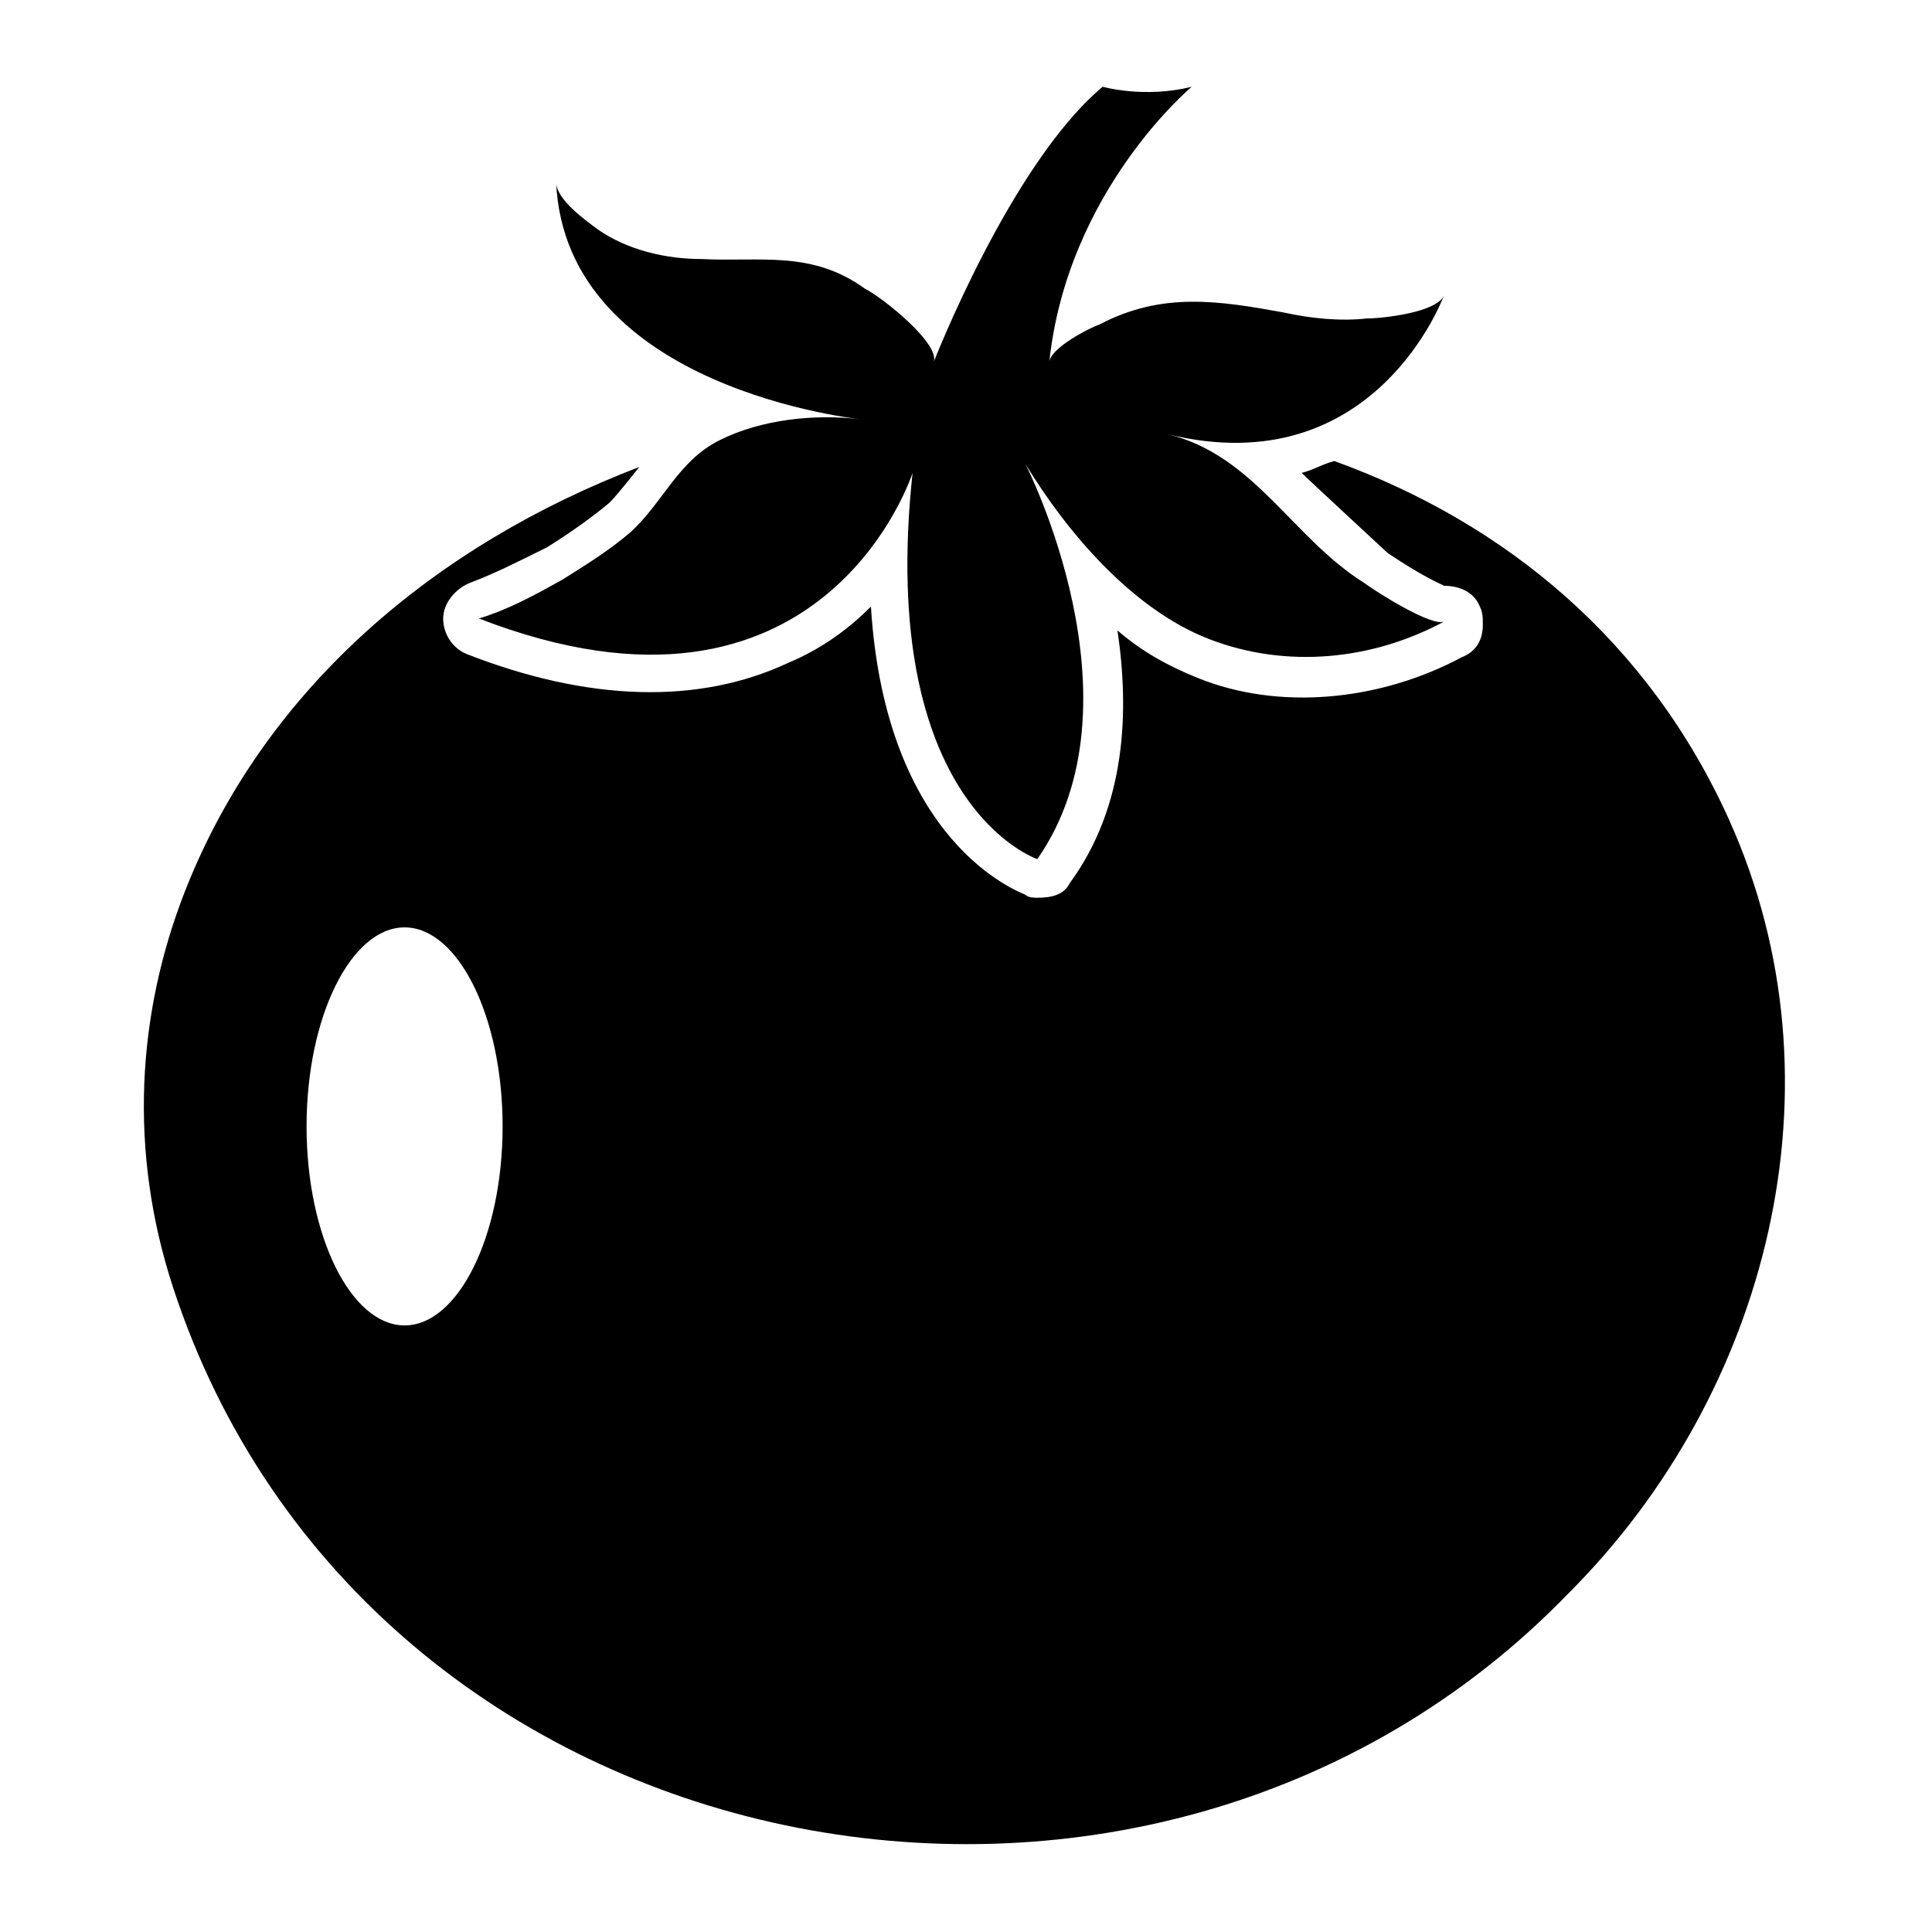
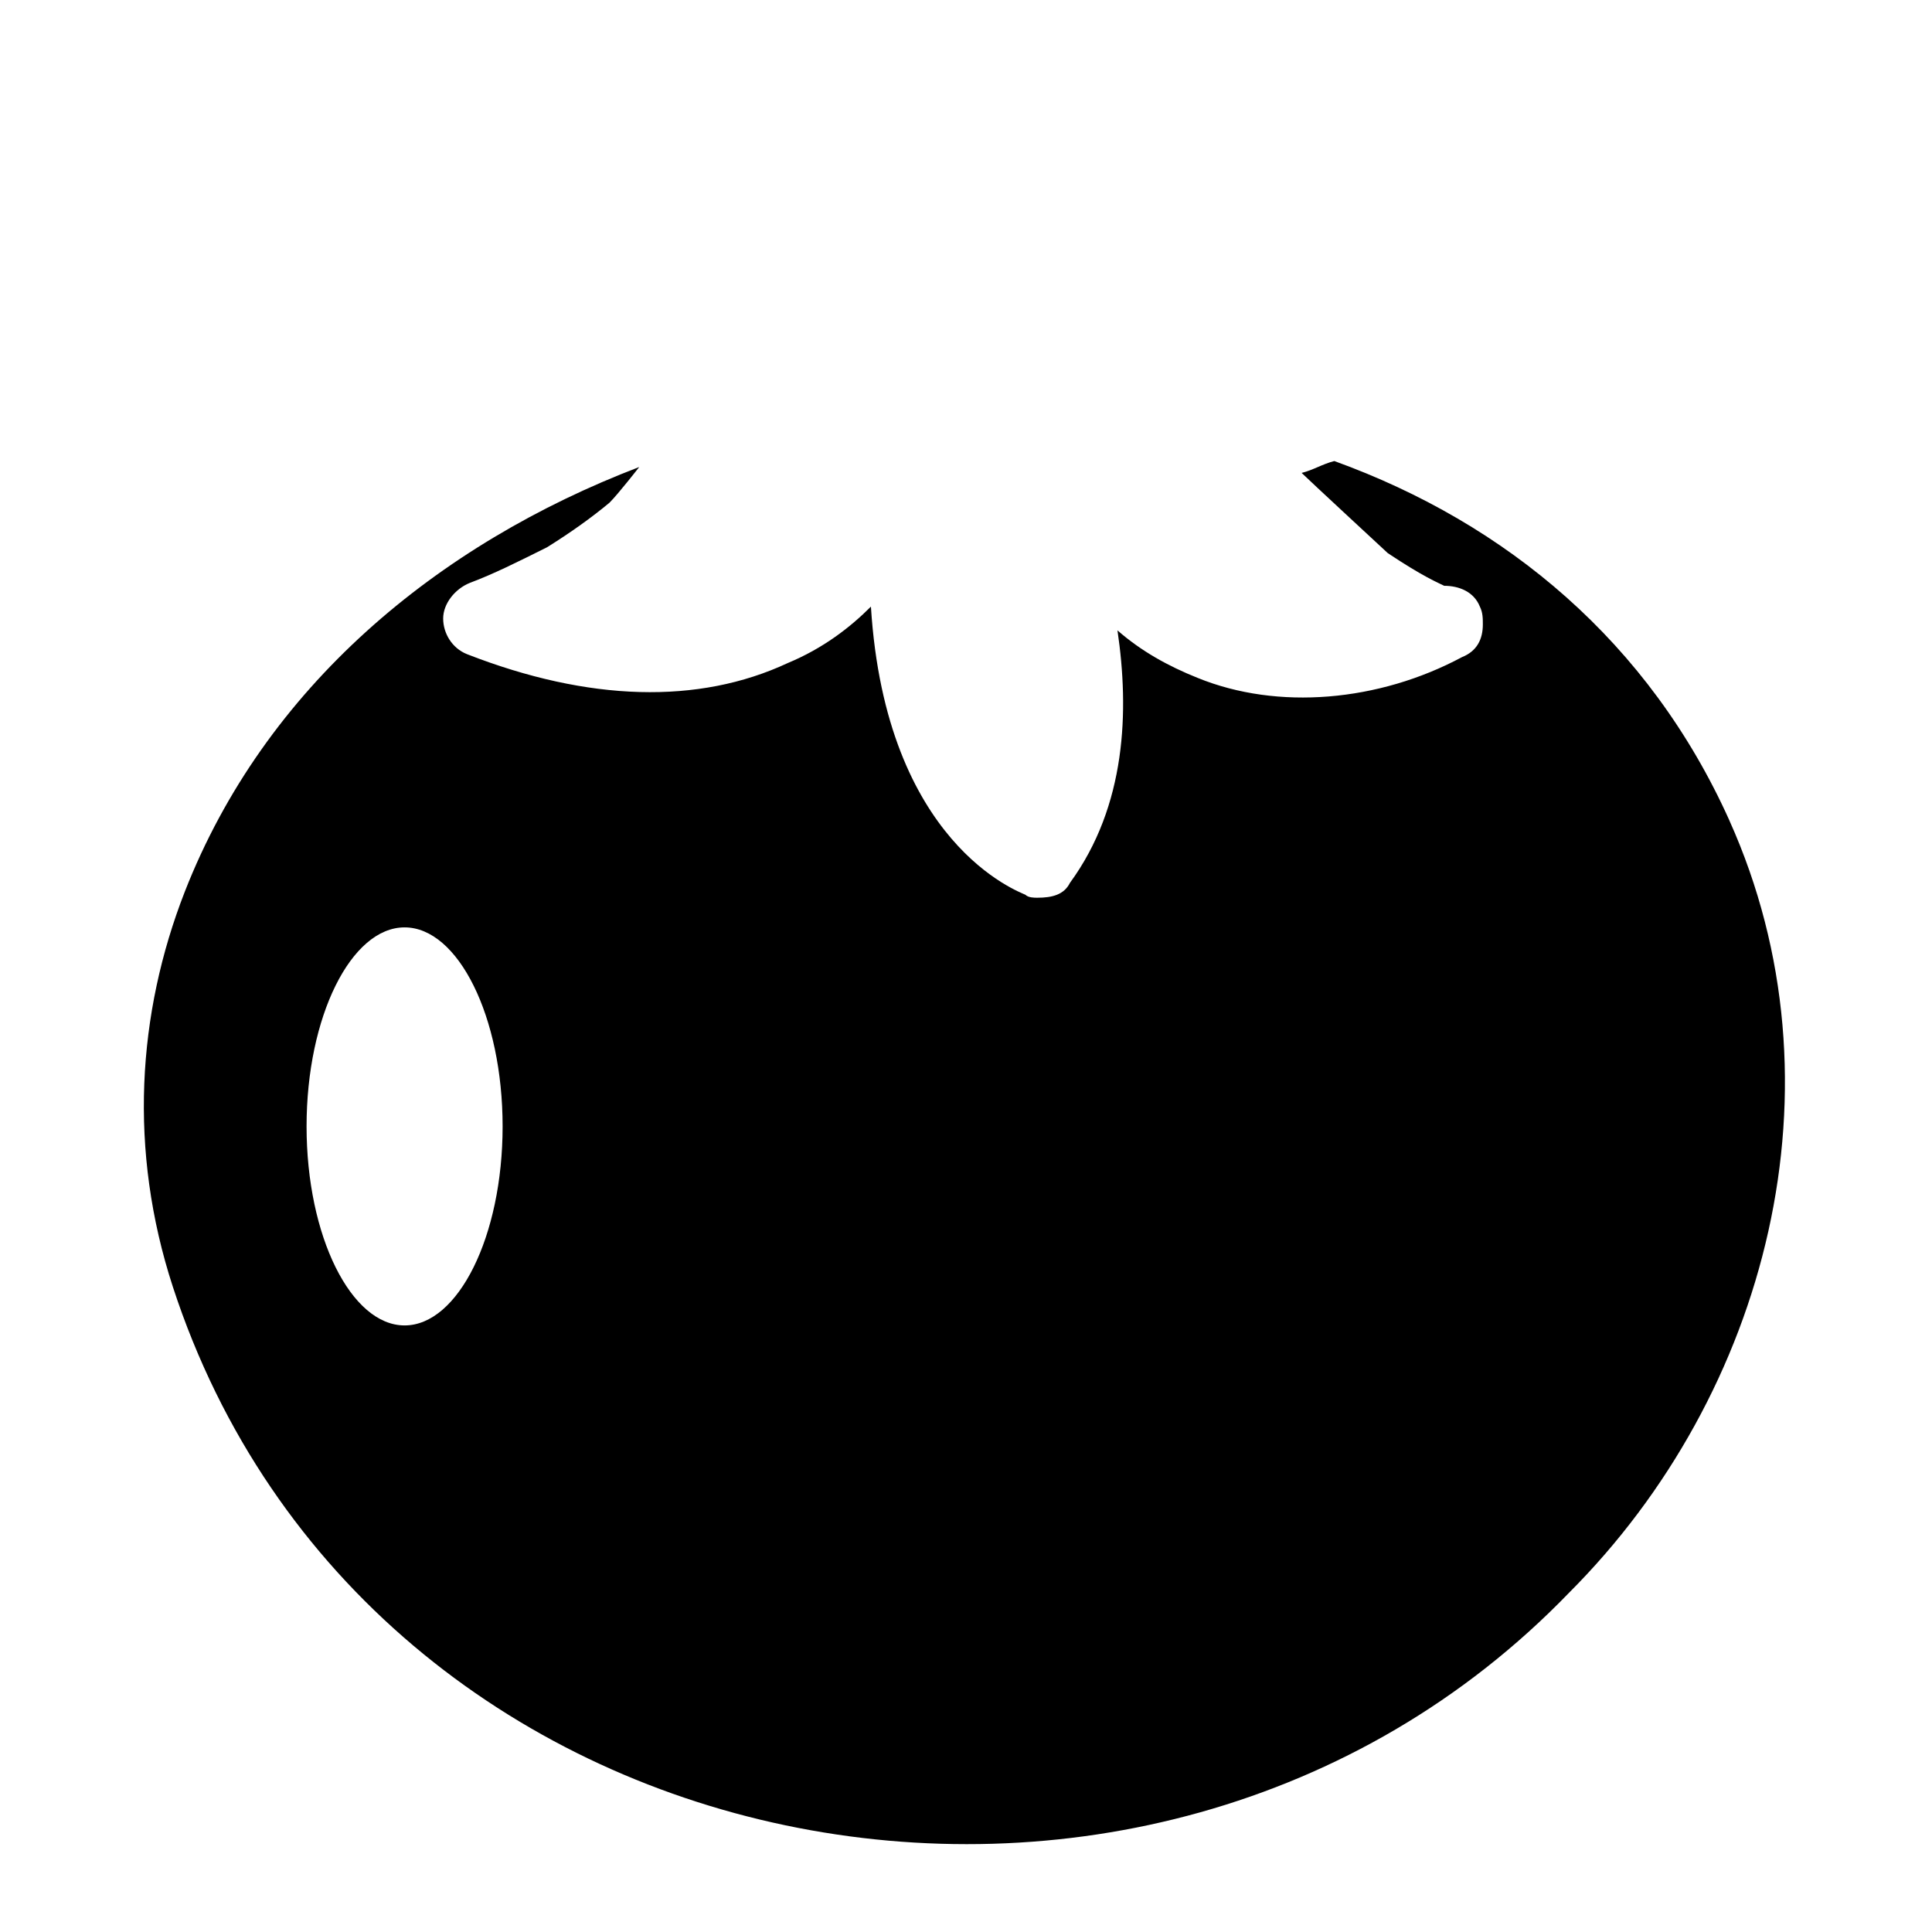
<svg xmlns="http://www.w3.org/2000/svg" fill="#000000" width="800px" height="800px" version="1.1" viewBox="144 144 512 512">
  <g>
-     <path d="m391.34 240.2s20.469-52.742 44.871-73.211c0 0 11.02 3.148 23.617 0 0 0-33.062 27.551-37.785 73.211 0-3.938 11.02-9.445 13.383-10.234 16.531-8.66 31.488-6.297 48.805-3.148 7.086 1.574 14.957 2.363 22.043 1.574 3.938 0 18.895-1.574 20.469-6.297 0 0-18.105 50.383-73.211 37 22.828 5.512 33.062 27.551 51.957 39.359 3.148 2.363 18.105 11.809 21.254 10.234-18.895 10.234-41.723 12.594-62.188 4.723-20.469-7.871-37.785-28.34-48.805-46.445 0 0 32.273 62.977 3.148 104.7 0 0-42.508-14.168-33.062-102.34 0 0-23.617 73.996-114.93 38.574 7.871-2.363 14.957-6.297 22.043-10.234 6.297-3.938 12.594-7.871 18.105-12.594 8.66-7.871 12.594-18.895 23.617-24.402 11.02-5.512 25.191-7.086 37.785-5.512 0 0-78.719-7.871-81.082-62.977 0 4.723 7.871 10.234 11.02 12.594 7.871 5.512 18.105 7.871 27.551 7.871 15.742 0.789 29.125-2.363 43.297 7.871 4.715 2.363 20.457 14.957 18.098 19.68z" />
    <path d="m602.31 361.43c-21.254-47.23-59.039-78.719-104.7-95.25-3.148 0.789-5.512 2.363-8.66 3.148 1.574 1.574 22.828 21.254 22.828 21.254 9.445 6.297 13.383 7.871 14.957 8.66 3.938 0 7.871 1.574 9.445 5.512 0.789 1.574 0.789 3.148 0.789 4.723 0 3.938-1.574 7.086-5.512 8.66-22.043 11.809-48.805 14.168-70.062 5.512-7.871-3.148-14.957-7.086-21.254-12.594 3.148 21.254 2.363 46.445-12.594 66.914-1.574 3.148-4.723 3.938-8.66 3.938-0.789 0-2.363 0-3.148-0.789-1.574-0.789-37-13.383-40.934-76.359-5.512 5.512-12.594 11.02-22.043 14.957-23.617 11.02-52.742 10.234-85.02-2.363-3.938-1.574-6.297-5.512-6.297-9.445 0-3.938 3.148-7.871 7.086-9.445 6.297-2.363 12.594-5.512 20.469-9.445 6.297-3.938 11.809-7.871 16.531-11.809 2.363-2.363 7.871-9.445 7.871-9.445-53.531 20.469-99.188 58.254-120.44 112.57-12.594 32.273-14.957 68.488-3.148 104.7 51.168 156.65 258.2 196.8 369.98 81.082 52.746-52.754 74-134.62 42.512-204.68zm-351.09 133.82c-14.168 0-25.977-23.617-25.977-52.742s11.809-52.742 25.977-52.742 25.977 23.617 25.977 52.742-11.809 52.742-25.977 52.742z" />
  </g>
</svg>